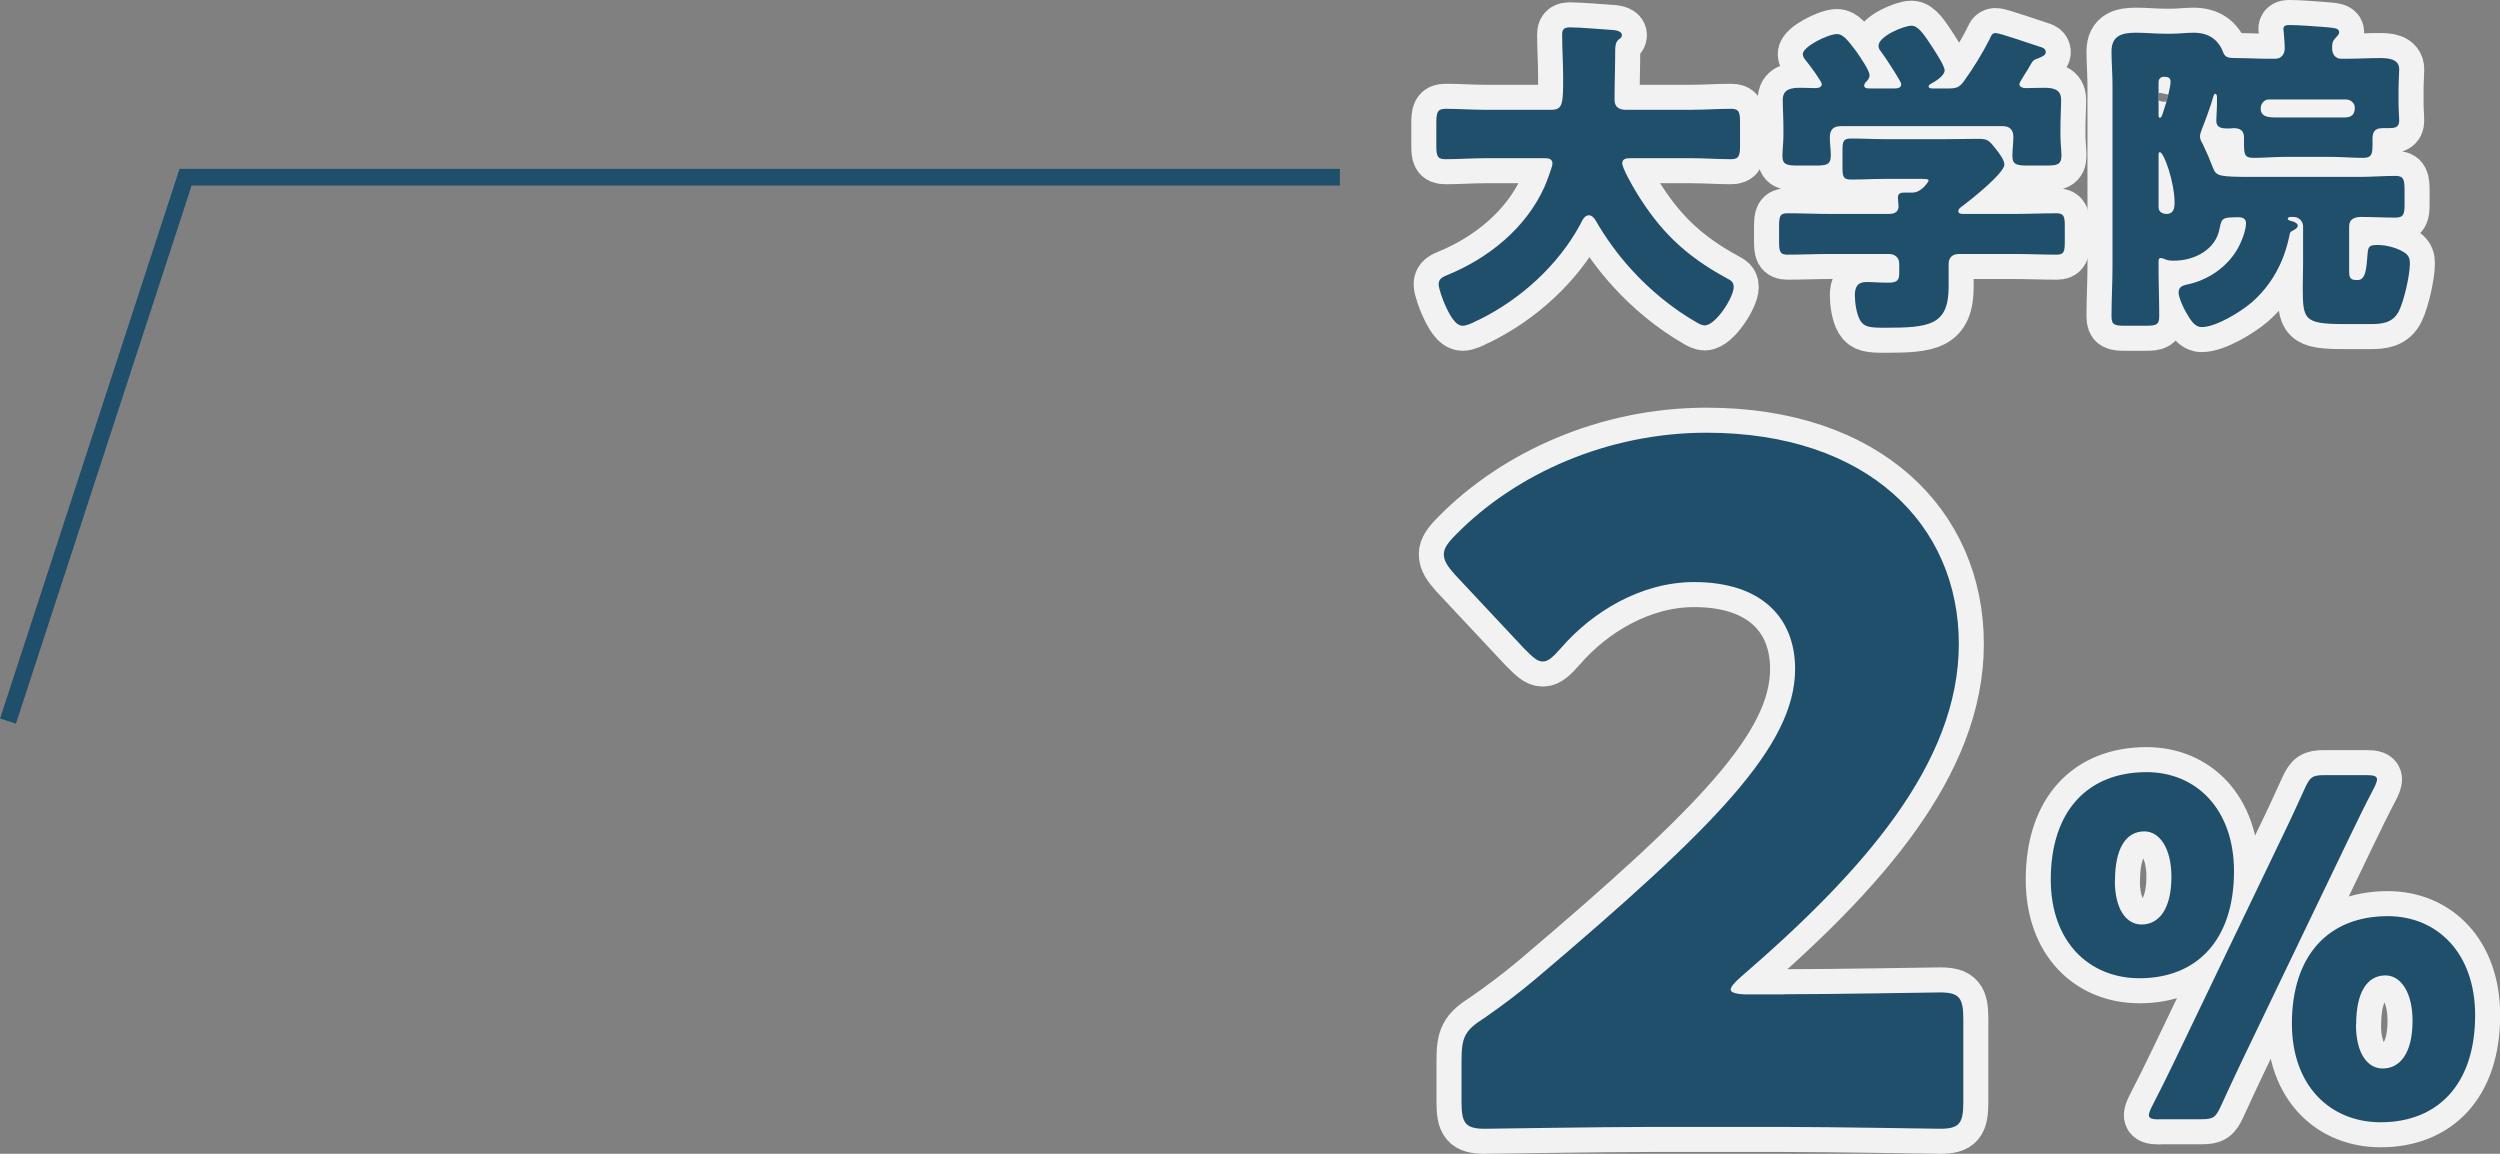
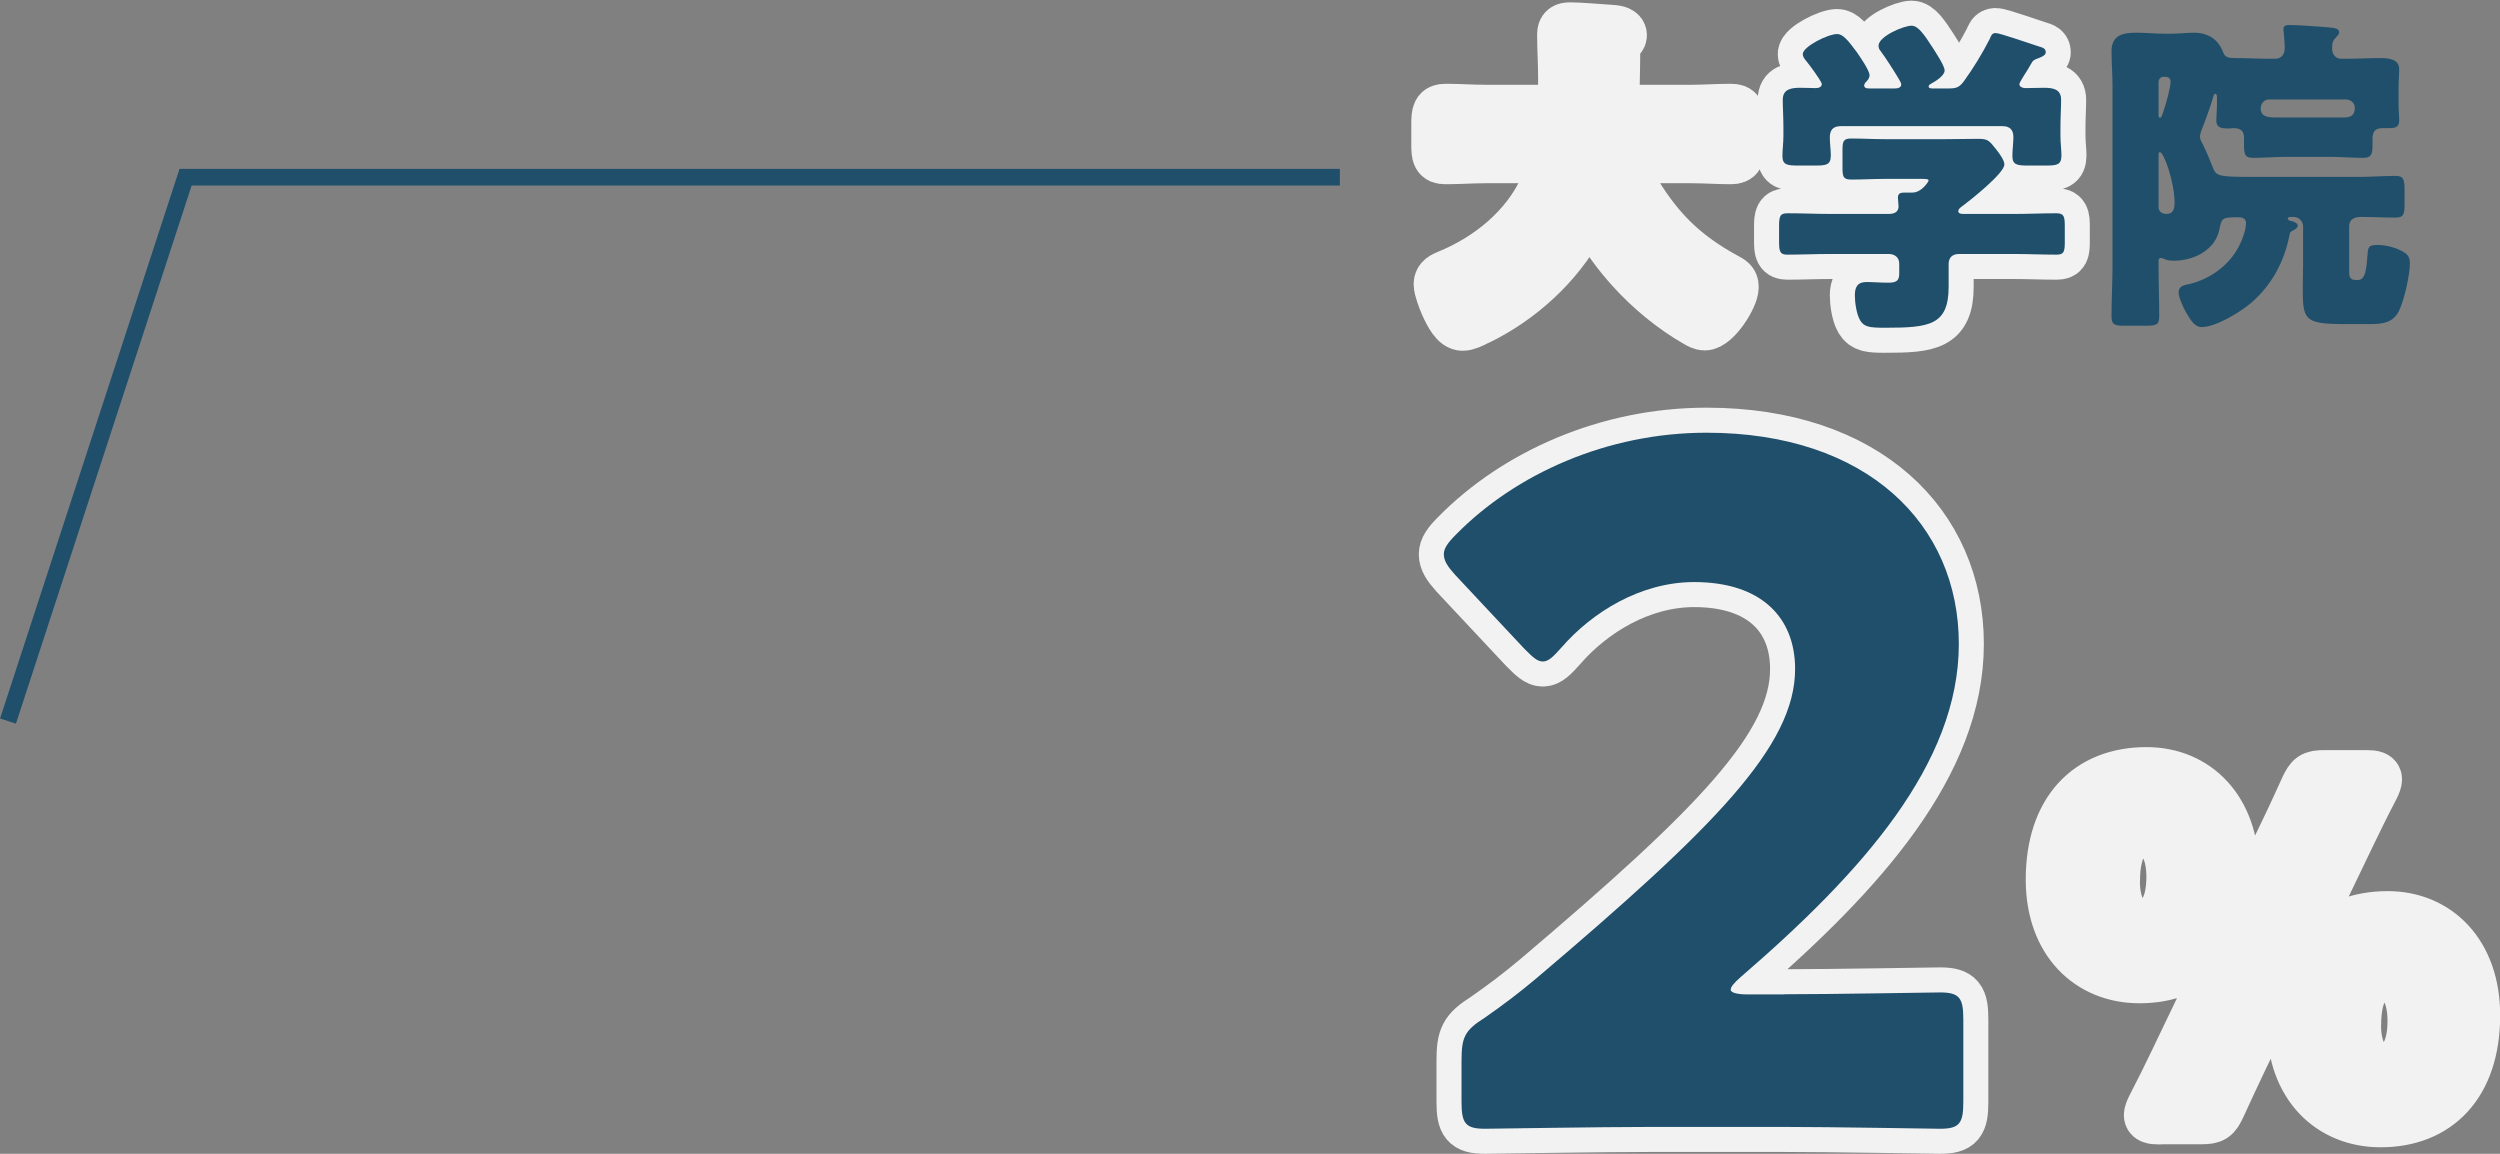
<svg xmlns="http://www.w3.org/2000/svg" id="_レイヤー_2" viewBox="0 0 149.81 69.14">
  <rect x="0" y="0" width="149.81" height="69.14" fill="#808080" stroke="none" />
  <defs>
    <style>.cls-1{fill:#f2f2f2;stroke:#f2f2f2;stroke-linecap:round;stroke-linejoin:round;stroke-width:3px;}.cls-2{fill:#1f4f6b;}.cls-3{fill:none;stroke:#1f4f6b;stroke-miterlimit:10;}</style>
  </defs>
  <g id="_数字でみるのパーツ">
    <path class="cls-1" d="m106.9,59.58c2.91,0,8.96-.11,9.35-.11,1.18,0,1.4.34,1.4,1.62v4.93c0,1.29-.22,1.62-1.4,1.62-.39,0-6.44-.11-9.35-.11h-8.01c-2.97,0-9.52.11-9.91.11-1.18,0-1.4-.34-1.4-1.62v-2.41c0-1.46.17-1.85,1.4-2.63,1.12-.78,2.02-1.46,3.08-2.35,10.7-9.07,15.51-13.94,15.51-18.54,0-3.08-2.02-5.21-6.05-5.21-3.19,0-6.1,1.79-7.95,3.92-.5.56-.78.84-1.12.84s-.62-.28-1.12-.78l-4.14-4.42c-.45-.5-.67-.84-.67-1.23,0-.34.22-.67.73-1.18,3.58-3.64,9.07-6.1,15.01-6.1,9.63,0,15.12,5.49,15.12,12.66s-5.77,13.66-13.05,19.94c-.45.39-.62.62-.62.78s.34.28,1.01.28h2.18Z" />
    <path class="cls-1" d="m133.87,52.21c0,4.17-2.27,6.41-5.66,6.41-3.02,0-5.32-2.18-5.32-5.91,0-4.14,2.24-6.44,5.74-6.44,2.97,0,5.24,2.21,5.24,5.94Zm-7.14.56c0,1.74.7,2.63,1.6,2.63,1.06,0,1.79-.95,1.79-2.86,0-1.74-.73-2.72-1.62-2.72-1.12,0-1.76,1.04-1.76,2.94Zm2.66,14.31c-.42,0-.62-.06-.62-.25,0-.11.06-.28.17-.5.48-.92.95-1.88,1.34-2.69l6.55-13.64c.45-.92.87-1.85,1.29-2.77.31-.67.45-.78,1.18-.78h2.52c.42,0,.62.06.62.25,0,.11-.06.28-.17.5-.53,1.01-1.01,1.99-1.48,2.97l-6.5,13.52c-.42.87-.81,1.74-1.21,2.6-.31.67-.45.78-1.18.78h-2.52Zm18.93-6.24c0,4.17-2.27,6.41-5.66,6.41-3.02,0-5.32-2.18-5.32-5.91,0-4.14,2.24-6.44,5.74-6.44,2.97,0,5.24,2.21,5.24,5.94Zm-7.14.56c0,1.74.7,2.63,1.6,2.63,1.06,0,1.79-.95,1.79-2.86,0-1.74-.73-2.72-1.62-2.72-1.12,0-1.76,1.04-1.76,2.94Z" />
    <path class="cls-1" d="m96.79,3c0,1-.04,1.98-.04,2.98,0,.44.28.6.68.6h3.92c.78,0,1.58-.06,2.38-.06.48,0,.54.2.54.82v1.38c0,.6-.06.82-.54.82-.78,0-1.58-.06-2.38-.06h-3.64c-.18,0-.5,0-.5.3,0,.28.58,1.32.88,1.8,1.34,2.18,2.82,3.7,5.36,5.08.26.14.44.22.44.54,0,.62-1.08,2.3-1.74,2.3-.16,0-.34-.1-.48-.18-1.44-.82-2.82-1.96-3.92-3.18-.82-.9-1.54-1.9-2.14-2.94-.08-.14-.22-.3-.4-.3-.28,0-.42.36-.52.56-1.34,2.46-3.58,4.48-6.06,5.7-.04.02-.1.04-.14.06-.26.14-.6.3-.84.3-.44,0-.78-.64-1.06-1.26-.12-.28-.38-.94-.38-1.24,0-.32.28-.44.52-.54,2.46-1,4.72-2.82,5.82-5.28.1-.22.48-1.2.48-1.4,0-.32-.3-.32-.52-.32h-3.5c-.8,0-1.6.06-2.4.06-.5,0-.54-.22-.54-.88v-1.22c0-.68.04-.92.56-.92.78,0,1.58.06,2.38.06h3.94c.7,0,.72-.36.72-1.92,0-.86-.06-1.72-.06-2.6,0-.34.16-.42.48-.42.62,0,1.92.12,2.6.16.18.02.5.08.5.3,0,.12-.06.18-.16.24-.22.16-.24.44-.24.66Z" />
    <path class="cls-1" d="m120.71,12.82c.84,0,1.68-.04,2.52-.04.46,0,.5.2.5.8v.9c0,.58-.04.78-.48.78-.86,0-1.7-.04-2.54-.04h-3.32c-.4,0-.62.22-.62.6v1.36c0,2.32-1.16,2.46-3.82,2.46-.9,0-1.24-.04-1.48-.44-.22-.36-.32-1.08-.32-1.5,0-.5.16-.8.7-.8.38,0,.8.04,1.32.04s.64-.16.64-.56v-.58c0-.36-.26-.58-.62-.58h-3.54c-.86,0-1.7.04-2.56.04-.44,0-.48-.22-.48-.8v-.88c0-.6.04-.8.5-.8.84,0,1.68.04,2.54.04h3.54c.3,0,.58-.1.58-.46,0-.12-.04-.38-.04-.52,0-.28.2-.3.42-.3h.46c.54,0,.96-.66.96-.72,0-.1-.2-.1-.44-.1h-2.16c-.68,0-1.36.04-2.04.04-.48,0-.52-.18-.52-.72v-1.02c0-.54.04-.72.52-.72.68,0,1.36.04,2.04.04h3.6c.66,0,1.34-.02,2-.02.56,0,.64.12,1.04.62.22.28.5.66.5.92,0,.52-2.02,2.12-2.5,2.48-.14.1-.26.18-.26.32s.18.16.3.16h3.06Zm.3-7.78c0,.18.22.24.36.24.36,0,.72-.02,1.1-.02.52,0,1.04.06,1.04.72,0,.48-.04,1.06-.04,1.66v.5c0,.44.06.86.06,1.18,0,.56-.28.6-.92.6h-1.08c-.66,0-.94-.04-.94-.58,0-.38.06-.76.06-1.14,0-.42-.22-.64-.64-.64h-9.7c-.46,0-.66.22-.66.68,0,.36.06.72.06,1.08,0,.56-.28.6-.92.6h-1.04c-.66,0-.94-.04-.94-.58,0-.34.06-.8.06-1.2v-.5c0-.6-.04-1.18-.04-1.66,0-.66.54-.72,1.06-.72.32,0,.66.02.92.02.16,0,.36-.06.36-.24,0-.16-.8-1.24-.96-1.42-.1-.12-.18-.24-.18-.38,0-.44,1.5-1.2,2.06-1.2.34,0,.64.36,1.16,1.06.18.26.78,1.12.78,1.4,0,.2-.12.32-.24.44-.04.04-.08.12-.08.18,0,.18.2.18.32.18h1.5c.14,0,.4-.02.4-.24,0-.08-.06-.18-.14-.32-.22-.38-.82-1.32-1.08-1.66-.08-.1-.14-.18-.14-.34,0-.56,1.5-1.2,1.98-1.2.4,0,.76.54,1.28,1.34.16.26.7,1.06.7,1.34,0,.32-.56.66-.82.8-.08.04-.14.1-.14.16,0,.08.08.12.22.12h.96c.48,0,.66-.06.94-.44.56-.78,1.08-1.62,1.54-2.52.08-.18.12-.36.36-.36.26,0,2.18.68,2.58.8.28.08.42.14.42.36,0,.16-.22.26-.42.34-.28.1-.34.12-.48.38-.1.18-.22.38-.34.56-.18.3-.34.54-.34.62Z" />
-     <path class="cls-1" d="m134.91,18.14c-.66.56-2.12,1.46-2.98,1.46-.4,0-.64-.38-.92-.86-.16-.26-.46-.92-.46-1.2,0-.32.2-.42.46-.48,1.24-.24,2.38-1,3.02-2.06.26-.42.56-1.16.56-1.64,0-.16-.1-.34-.42-.34-.96,0-1.04.02-1.16.66-.22,1.28-1.52,1.94-2.72,1.94-.2,0-.36,0-.54-.08-.08-.04-.22-.08-.26-.08-.14,0-.14.12-.14.24v.34c0,.96.04,1.94.04,2.92,0,.5-.18.56-.8.56h-1.24c-.62,0-.82-.04-.82-.56,0-1.02.06-2.02.06-3.04V5.18c0-.76-.06-1.46-.06-2.1,0-.98.68-1.12,1.48-1.12.56,0,1.12.06,1.7.06h.44c.44,0,.86-.06,1.3-.06.86,0,1.48.38,1.78,1.2.12.3.34.32.78.32.6,0,1.3.04,1.9.04h.44c.36,0,.56-.28.56-.62,0-.28-.04-.72-.06-.98,0-.04-.02-.12-.02-.18,0-.24.22-.24.4-.24.5,0,1.54.08,2.06.12.08,0,.16.02.24.02.38.04.64.06.64.3,0,.12-.1.2-.2.32-.22.2-.22.4-.22.66,0,.36.24.6.52.6h.4c.64,0,1.28-.04,1.9-.04.5,0,1.2.02,1.2.68,0,.2-.04.78-.04,1.26v.76c0,.4.04.8.04,1.04,0,.44-.28.46-.68.46h-.32c-.44,0-.6.2-.6.64v.32c0,.54-.02.82-.56.82-.66,0-1.3-.06-1.96-.06h-2.68c-.64,0-1.3.06-1.94.06-.56,0-.56-.26-.56-.9v-.32c0-.42-.24-.56-.62-.56-.1,0-.18.02-.26.02-.4,0-.78,0-.78-.48,0-.24.04-.66.04-1.04v-.36c0-.06-.02-.2-.1-.2s-.12.16-.14.24c-.12.44-.5,1.48-.68,1.92-.04.14-.1.26-.1.4,0,.18.1.32.18.48.24.5.4.88.6,1.4.2.5.36.54,2.38.54h6.4c.72,0,1.44-.06,2.16-.06.5,0,.54.24.54.9v.8c0,.56-.04.8-.54.8-.7,0-1.38-.04-2.06-.04-.38,0-.72.12-.72.56v2.64c0,.34,0,.58.42.58h.1c.48,0,.52-.74.58-1.52.04-.46.06-.58.6-.58s1.24.18,1.68.5c.2.16.26.34.26.6,0,.7-.34,2.2-.64,2.82-.36.76-1.02.82-1.72.82h-1.58c-2.44,0-2.48-.28-2.48-2.24,0-.44.02-.9.02-1.36v-2.26c0-.3-.26-.56-.56-.56h-.18c-.06,0-.18.02-.18.1,0,.1.16.14.28.16.12.04.32.12.32.26,0,.16-.22.26-.34.32-.14.08-.12.12-.16.28-.32,1.58-1.06,2.96-2.28,4.02Zm-5.56-11.26c0,.06,0,.18.08.18.12,0,.18-.32.26-.54.12-.36.38-1.28.38-1.62,0-.26-.18-.3-.4-.3-.16,0-.32.1-.32.34v1.94Zm0,5.54c0,.28.24.4.48.4.4,0,.48-.32.48-.66,0-1.24-.64-3.04-.88-3.04-.08,0-.08.06-.08.24v3.06Zm6.62-6.46c-.3,0-.5.26-.5.54,0,.48.4.54.94.54h4.08c.4,0,.62-.16.62-.58,0-.3-.26-.5-.54-.5h-4.6Z" />
    <path class="cls-2" d="m106.9,59.58c2.91,0,8.96-.11,9.35-.11,1.18,0,1.4.34,1.4,1.62v4.93c0,1.29-.22,1.62-1.4,1.62-.39,0-6.44-.11-9.35-.11h-8.01c-2.97,0-9.52.11-9.91.11-1.18,0-1.4-.34-1.4-1.62v-2.41c0-1.46.17-1.85,1.4-2.63,1.12-.78,2.02-1.46,3.08-2.35,10.7-9.07,15.51-13.94,15.51-18.54,0-3.08-2.02-5.21-6.05-5.21-3.19,0-6.1,1.79-7.95,3.92-.5.56-.78.84-1.12.84s-.62-.28-1.12-.78l-4.14-4.42c-.45-.5-.67-.84-.67-1.23,0-.34.22-.67.73-1.18,3.58-3.64,9.07-6.1,15.01-6.1,9.63,0,15.12,5.49,15.12,12.66s-5.77,13.66-13.05,19.94c-.45.39-.62.62-.62.78s.34.28,1.01.28h2.18Z" />
-     <path class="cls-2" d="m133.87,52.21c0,4.17-2.27,6.41-5.66,6.41-3.02,0-5.32-2.18-5.32-5.91,0-4.14,2.24-6.44,5.74-6.44,2.97,0,5.24,2.21,5.24,5.94Zm-7.14.56c0,1.74.7,2.63,1.6,2.63,1.06,0,1.79-.95,1.79-2.86,0-1.74-.73-2.72-1.62-2.72-1.12,0-1.76,1.04-1.76,2.94Zm2.66,14.31c-.42,0-.62-.06-.62-.25,0-.11.06-.28.17-.5.48-.92.95-1.88,1.34-2.69l6.55-13.64c.45-.92.87-1.85,1.29-2.77.31-.67.45-.78,1.18-.78h2.52c.42,0,.62.06.62.25,0,.11-.06.28-.17.5-.53,1.01-1.01,1.99-1.48,2.97l-6.5,13.52c-.42.87-.81,1.74-1.21,2.6-.31.67-.45.78-1.18.78h-2.52Zm18.93-6.24c0,4.17-2.27,6.41-5.66,6.41-3.02,0-5.32-2.18-5.32-5.91,0-4.14,2.24-6.44,5.74-6.44,2.97,0,5.24,2.21,5.24,5.94Zm-7.14.56c0,1.74.7,2.63,1.6,2.63,1.06,0,1.79-.95,1.79-2.86,0-1.74-.73-2.72-1.62-2.72-1.12,0-1.76,1.04-1.76,2.94Z" />
-     <path class="cls-2" d="m96.79,3c0,1-.04,1.98-.04,2.98,0,.44.28.6.68.6h3.92c.78,0,1.58-.06,2.38-.06.48,0,.54.2.54.82v1.38c0,.6-.06.82-.54.82-.78,0-1.58-.06-2.38-.06h-3.64c-.18,0-.5,0-.5.3,0,.28.58,1.32.88,1.8,1.34,2.18,2.82,3.7,5.36,5.08.26.14.44.22.44.54,0,.62-1.08,2.3-1.74,2.3-.16,0-.34-.1-.48-.18-1.44-.82-2.82-1.96-3.92-3.18-.82-.9-1.54-1.9-2.14-2.94-.08-.14-.22-.3-.4-.3-.28,0-.42.36-.52.56-1.34,2.46-3.58,4.48-6.06,5.7-.04.02-.1.04-.14.06-.26.14-.6.3-.84.3-.44,0-.78-.64-1.06-1.26-.12-.28-.38-.94-.38-1.24,0-.32.28-.44.52-.54,2.46-1,4.72-2.82,5.82-5.28.1-.22.48-1.2.48-1.4,0-.32-.3-.32-.52-.32h-3.5c-.8,0-1.6.06-2.4.06-.5,0-.54-.22-.54-.88v-1.22c0-.68.04-.92.56-.92.78,0,1.58.06,2.38.06h3.94c.7,0,.72-.36.72-1.92,0-.86-.06-1.72-.06-2.6,0-.34.16-.42.48-.42.62,0,1.92.12,2.6.16.18.02.5.08.5.3,0,.12-.06.18-.16.24-.22.16-.24.44-.24.66Z" />
    <path class="cls-2" d="m120.71,12.82c.84,0,1.68-.04,2.52-.04.46,0,.5.2.5.8v.9c0,.58-.04.78-.48.78-.86,0-1.7-.04-2.54-.04h-3.32c-.4,0-.62.22-.62.6v1.36c0,2.32-1.16,2.46-3.82,2.46-.9,0-1.24-.04-1.48-.44-.22-.36-.32-1.08-.32-1.5,0-.5.16-.8.7-.8.38,0,.8.04,1.32.04s.64-.16.64-.56v-.58c0-.36-.26-.58-.62-.58h-3.54c-.86,0-1.7.04-2.56.04-.44,0-.48-.22-.48-.8v-.88c0-.6.04-.8.5-.8.84,0,1.68.04,2.54.04h3.54c.3,0,.58-.1.58-.46,0-.12-.04-.38-.04-.52,0-.28.2-.3.42-.3h.46c.54,0,.96-.66.96-.72,0-.1-.2-.1-.44-.1h-2.16c-.68,0-1.36.04-2.04.04-.48,0-.52-.18-.52-.72v-1.02c0-.54.04-.72.52-.72.68,0,1.36.04,2.04.04h3.6c.66,0,1.34-.02,2-.02.56,0,.64.12,1.04.62.22.28.5.66.5.92,0,.52-2.02,2.12-2.5,2.48-.14.1-.26.18-.26.32s.18.16.3.16h3.06Zm.3-7.78c0,.18.22.24.36.24.36,0,.72-.02,1.1-.02.52,0,1.04.06,1.04.72,0,.48-.04,1.06-.04,1.66v.5c0,.44.06.86.06,1.18,0,.56-.28.6-.92.6h-1.08c-.66,0-.94-.04-.94-.58,0-.38.06-.76.06-1.14,0-.42-.22-.64-.64-.64h-9.7c-.46,0-.66.22-.66.68,0,.36.06.72.06,1.08,0,.56-.28.6-.92.6h-1.04c-.66,0-.94-.04-.94-.58,0-.34.06-.8.06-1.2v-.5c0-.6-.04-1.18-.04-1.66,0-.66.54-.72,1.06-.72.32,0,.66.02.92.02.16,0,.36-.06.36-.24,0-.16-.8-1.24-.96-1.42-.1-.12-.18-.24-.18-.38,0-.44,1.5-1.2,2.06-1.2.34,0,.64.36,1.16,1.06.18.26.78,1.12.78,1.4,0,.2-.12.32-.24.44-.04.04-.08.12-.08.18,0,.18.2.18.32.18h1.5c.14,0,.4-.02.4-.24,0-.08-.06-.18-.14-.32-.22-.38-.82-1.32-1.08-1.66-.08-.1-.14-.18-.14-.34,0-.56,1.5-1.2,1.98-1.2.4,0,.76.54,1.28,1.34.16.26.7,1.06.7,1.34,0,.32-.56.66-.82.8-.08.04-.14.1-.14.16,0,.08.08.12.22.12h.96c.48,0,.66-.06.94-.44.56-.78,1.08-1.62,1.54-2.52.08-.18.12-.36.36-.36.26,0,2.18.68,2.58.8.28.08.42.14.42.36,0,.16-.22.26-.42.34-.28.1-.34.12-.48.38-.1.18-.22.38-.34.56-.18.3-.34.54-.34.62Z" />
    <path class="cls-2" d="m134.91,18.14c-.66.56-2.12,1.46-2.98,1.46-.4,0-.64-.38-.92-.86-.16-.26-.46-.92-.46-1.2,0-.32.2-.42.46-.48,1.24-.24,2.38-1,3.02-2.06.26-.42.56-1.16.56-1.64,0-.16-.1-.34-.42-.34-.96,0-1.04.02-1.16.66-.22,1.28-1.52,1.94-2.72,1.94-.2,0-.36,0-.54-.08-.08-.04-.22-.08-.26-.08-.14,0-.14.12-.14.24v.34c0,.96.04,1.94.04,2.92,0,.5-.18.56-.8.56h-1.24c-.62,0-.82-.04-.82-.56,0-1.02.06-2.02.06-3.04V5.18c0-.76-.06-1.46-.06-2.1,0-.98.68-1.12,1.48-1.12.56,0,1.12.06,1.7.06h.44c.44,0,.86-.06,1.3-.06.86,0,1.48.38,1.78,1.2.12.3.34.32.78.32.6,0,1.3.04,1.9.04h.44c.36,0,.56-.28.56-.62,0-.28-.04-.72-.06-.98,0-.04-.02-.12-.02-.18,0-.24.22-.24.4-.24.5,0,1.54.08,2.06.12.08,0,.16.02.24.02.38.04.64.06.64.3,0,.12-.1.2-.2.32-.22.2-.22.4-.22.66,0,.36.24.6.52.6h.4c.64,0,1.28-.04,1.9-.04.5,0,1.2.02,1.2.68,0,.2-.04.78-.04,1.26v.76c0,.4.04.8.04,1.04,0,.44-.28.46-.68.46h-.32c-.44,0-.6.2-.6.64v.32c0,.54-.02.82-.56.82-.66,0-1.3-.06-1.96-.06h-2.68c-.64,0-1.3.06-1.94.06-.56,0-.56-.26-.56-.9v-.32c0-.42-.24-.56-.62-.56-.1,0-.18.02-.26.02-.4,0-.78,0-.78-.48,0-.24.04-.66.04-1.04v-.36c0-.06-.02-.2-.1-.2s-.12.16-.14.24c-.12.44-.5,1.48-.68,1.92-.04.14-.1.26-.1.4,0,.18.1.32.18.48.24.5.4.88.6,1.4.2.5.36.54,2.38.54h6.4c.72,0,1.44-.06,2.16-.06.5,0,.54.24.54.9v.8c0,.56-.04.8-.54.8-.7,0-1.38-.04-2.06-.04-.38,0-.72.12-.72.56v2.64c0,.34,0,.58.42.58h.1c.48,0,.52-.74.58-1.52.04-.46.06-.58.6-.58s1.24.18,1.68.5c.2.16.26.34.26.6,0,.7-.34,2.2-.64,2.82-.36.76-1.02.82-1.72.82h-1.58c-2.44,0-2.48-.28-2.48-2.24,0-.44.02-.9.02-1.36v-2.26c0-.3-.26-.56-.56-.56h-.18c-.06,0-.18.02-.18.1,0,.1.16.14.28.16.12.04.32.12.32.26,0,.16-.22.26-.34.32-.14.08-.12.12-.16.28-.32,1.58-1.06,2.96-2.28,4.02Zm-5.56-11.26c0,.06,0,.18.08.18.12,0,.18-.32.26-.54.12-.36.38-1.28.38-1.62,0-.26-.18-.3-.4-.3-.16,0-.32.1-.32.34v1.94Zm0,5.54c0,.28.24.4.48.4.4,0,.48-.32.48-.66,0-1.24-.64-3.04-.88-3.04-.08,0-.08.06-.08.24v3.06Zm6.62-6.46c-.3,0-.5.26-.5.54,0,.48.4.54.94.54h4.08c.4,0,.62-.16.62-.58,0-.3-.26-.5-.54-.5h-4.6Z" />
    <polyline class="cls-3" points="80.29 10.62 11.12 10.62 .48 43.21" />
  </g>
</svg>